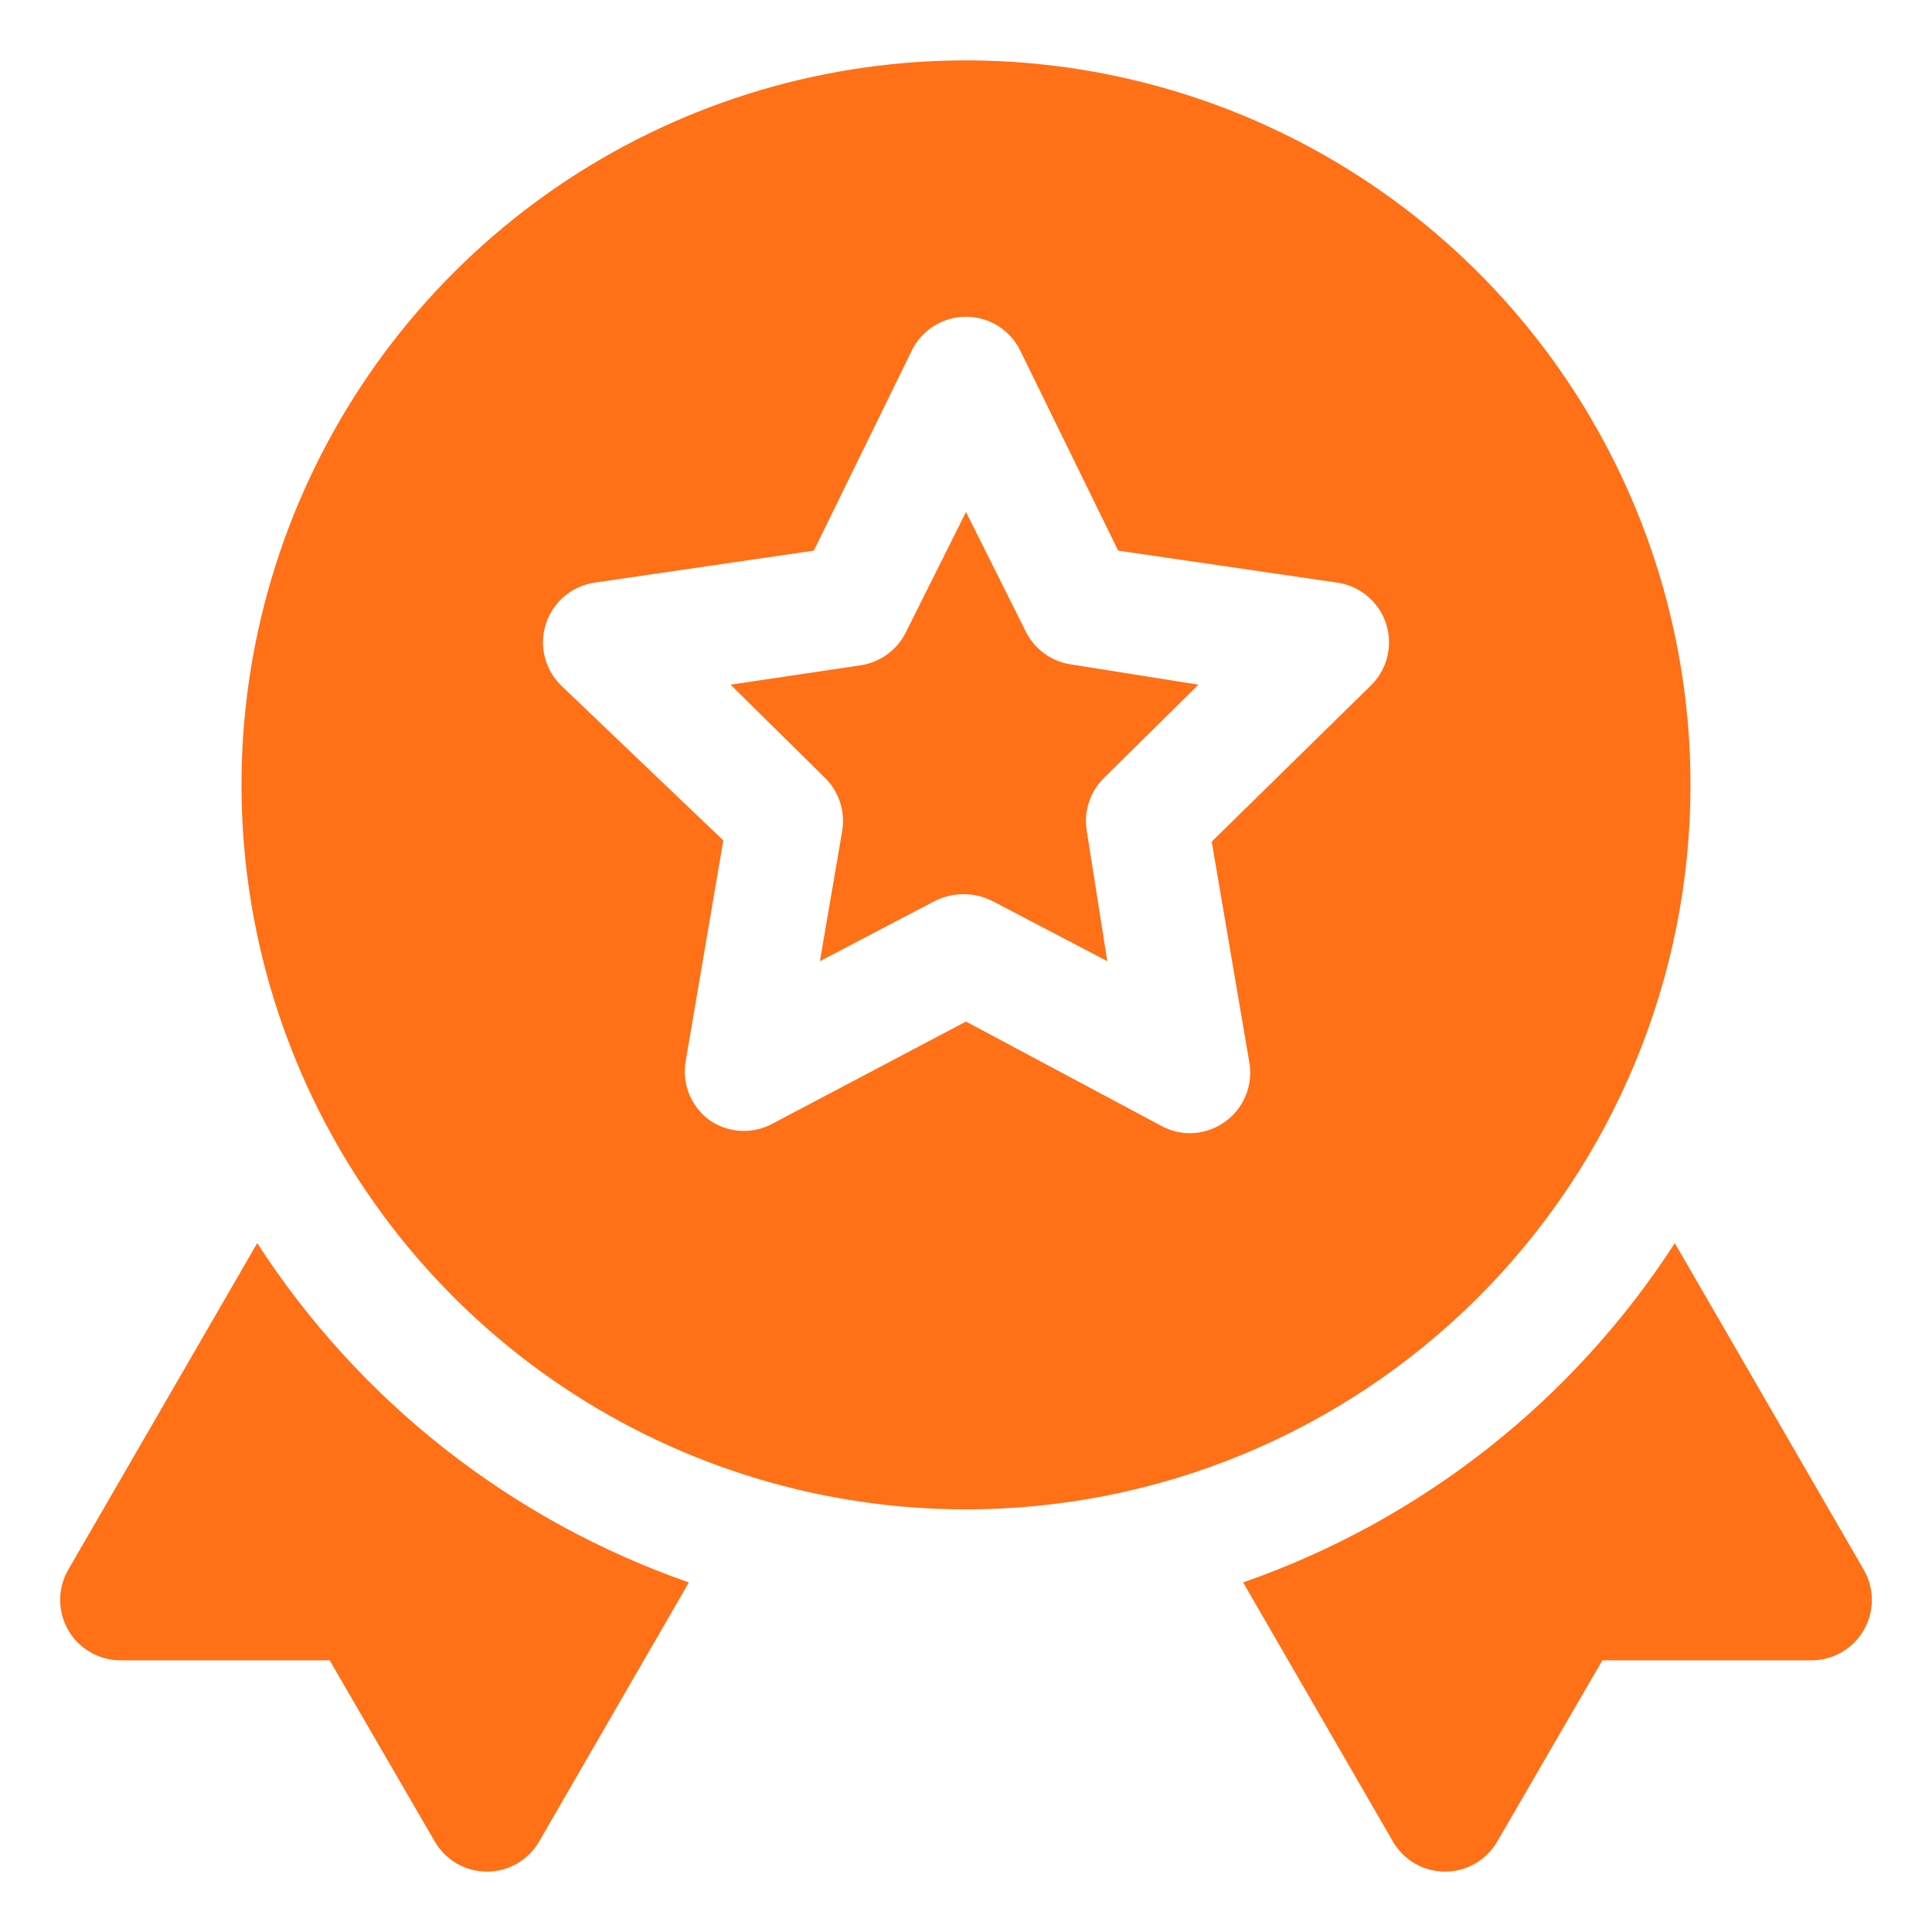
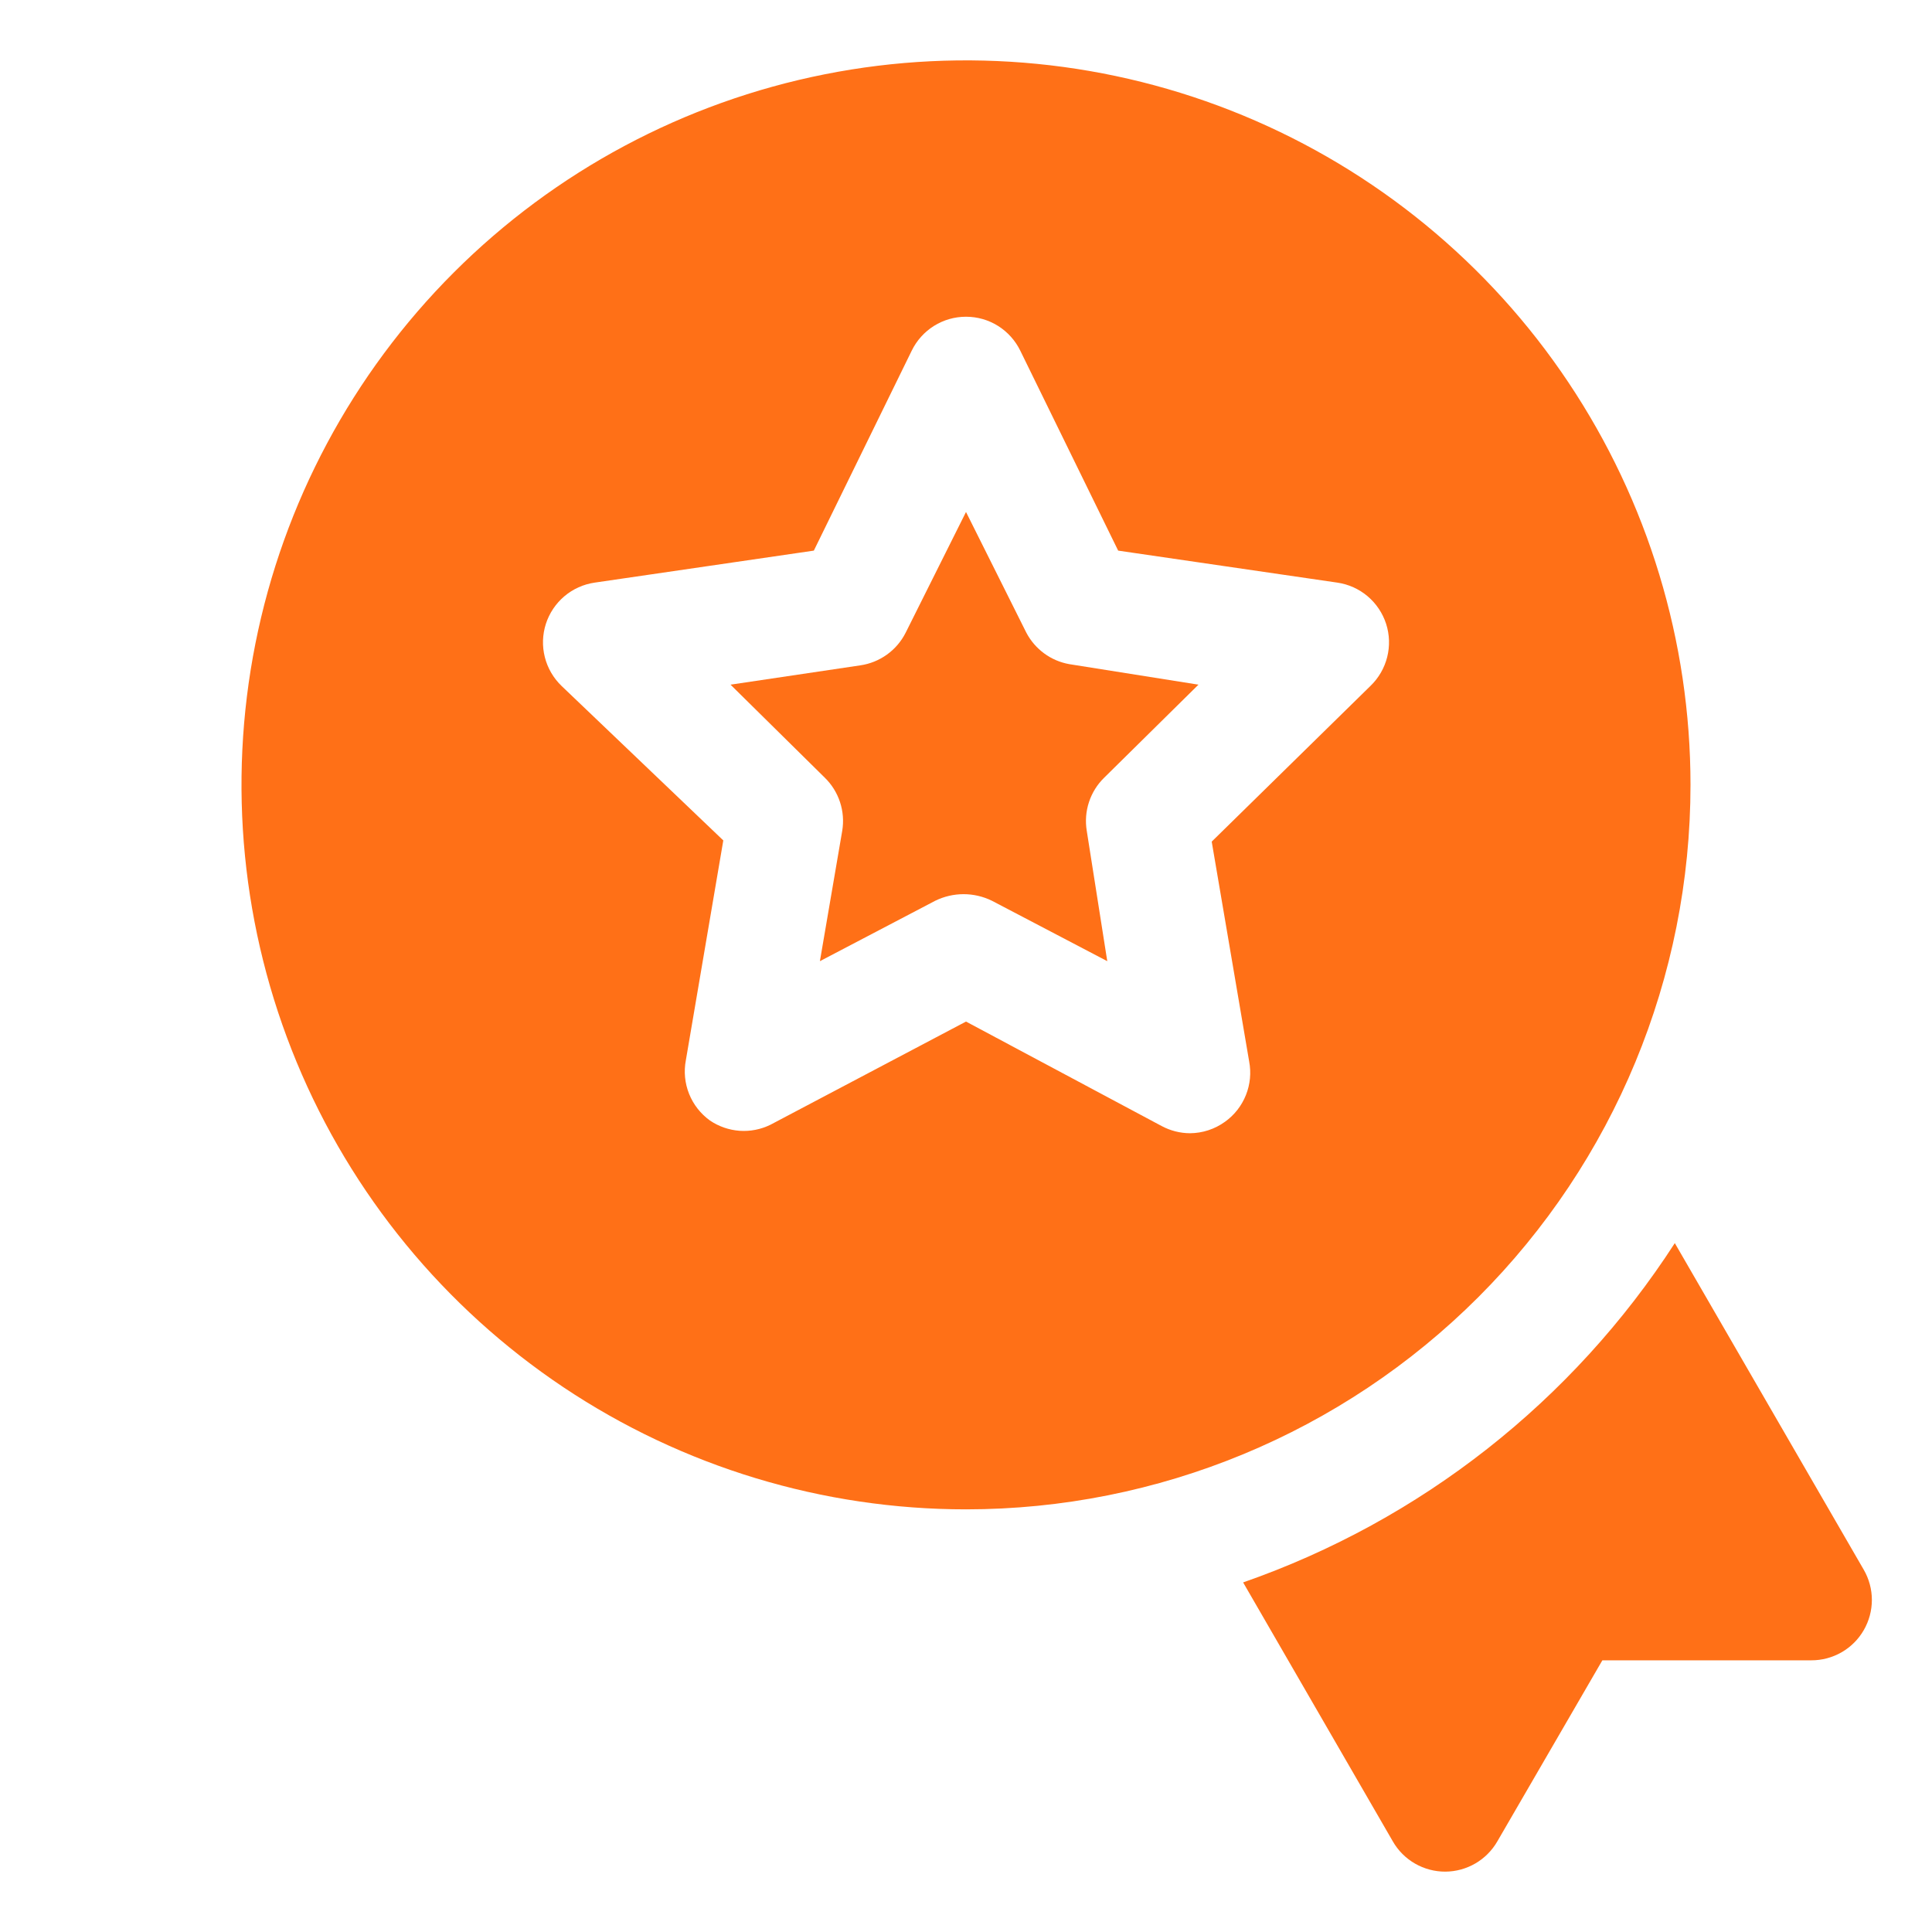
<svg xmlns="http://www.w3.org/2000/svg" width="50" height="50" viewBox="0 0 50 50" fill="none">
  <path d="M48.234 40.625L43.344 32.172C40.701 36.261 36.769 39.351 32.172 40.953L36.047 47.656C36.184 47.895 36.383 48.093 36.621 48.23C36.86 48.367 37.131 48.439 37.406 48.438C37.679 48.436 37.946 48.363 38.182 48.226C38.418 48.089 38.614 47.892 38.75 47.656L41.469 42.969H46.875C47.15 42.97 47.421 42.898 47.66 42.761C47.898 42.624 48.097 42.426 48.234 42.188C48.371 41.95 48.444 41.681 48.444 41.406C48.444 41.132 48.371 40.862 48.234 40.625Z" fill="#FF7017" />
-   <path d="M6.657 32.172L1.766 40.625C1.629 40.862 1.557 41.132 1.557 41.406C1.557 41.681 1.629 41.95 1.766 42.188C1.904 42.426 2.102 42.624 2.341 42.761C2.579 42.898 2.85 42.97 3.125 42.969H8.532L11.25 47.656C11.387 47.892 11.582 48.089 11.818 48.226C12.054 48.363 12.321 48.436 12.594 48.438C12.869 48.439 13.14 48.367 13.379 48.23C13.618 48.093 13.816 47.895 13.954 47.656L17.828 40.953C13.231 39.351 9.3 36.261 6.657 32.172Z" fill="#FF7017" />
  <path d="M26.562 16.375L25 13.25L23.438 16.375C23.325 16.599 23.159 16.794 22.955 16.94C22.751 17.087 22.514 17.183 22.266 17.219L18.906 17.719L21.344 20.125C21.525 20.301 21.66 20.517 21.739 20.757C21.818 20.996 21.838 21.251 21.797 21.5L21.219 24.875L24.203 23.312C24.431 23.2 24.683 23.141 24.938 23.141C25.192 23.141 25.444 23.2 25.672 23.312L28.656 24.875L28.125 21.5C28.084 21.251 28.104 20.996 28.183 20.757C28.262 20.517 28.397 20.301 28.578 20.125L31.016 17.719L27.672 17.188C27.437 17.146 27.215 17.051 27.023 16.91C26.831 16.769 26.673 16.586 26.562 16.375Z" fill="#FF7017" />
  <path d="M43.75 20.312C43.75 16.604 42.65 12.979 40.59 9.896C38.53 6.812 35.601 4.409 32.175 2.99C28.749 1.571 24.979 1.199 21.342 1.923C17.705 2.646 14.364 4.432 11.742 7.054C9.12 9.676 7.334 13.017 6.61 16.655C5.887 20.292 6.258 24.062 7.677 27.488C9.096 30.914 11.5 33.842 14.583 35.903C17.666 37.963 21.292 39.062 25 39.062C29.973 39.062 34.742 37.087 38.258 33.571C41.775 30.055 43.75 25.285 43.75 20.312ZM35.469 17.75L31.359 21.781L32.328 27.469C32.384 27.762 32.355 28.064 32.244 28.341C32.133 28.618 31.946 28.858 31.703 29.031C31.439 29.222 31.122 29.326 30.797 29.328C30.54 29.327 30.288 29.262 30.062 29.141L25 26.438L19.938 29.109C19.691 29.23 19.416 29.284 19.142 29.265C18.867 29.245 18.603 29.154 18.375 29C18.133 28.826 17.945 28.587 17.834 28.31C17.723 28.033 17.694 27.73 17.75 27.438L18.719 21.75L14.531 17.75C14.321 17.547 14.171 17.289 14.1 17.006C14.028 16.722 14.038 16.424 14.127 16.146C14.217 15.868 14.383 15.62 14.606 15.431C14.829 15.242 15.101 15.12 15.391 15.078L21.062 14.25L23.594 9.078C23.722 8.814 23.922 8.591 24.17 8.435C24.419 8.279 24.706 8.197 25 8.197C25.294 8.197 25.581 8.279 25.83 8.435C26.078 8.591 26.278 8.814 26.406 9.078L28.938 14.25L34.609 15.078C34.899 15.12 35.17 15.242 35.394 15.431C35.617 15.62 35.783 15.868 35.873 16.146C35.962 16.424 35.972 16.722 35.9 17.006C35.829 17.289 35.679 17.547 35.469 17.75Z" fill="#FF7017" />
</svg>